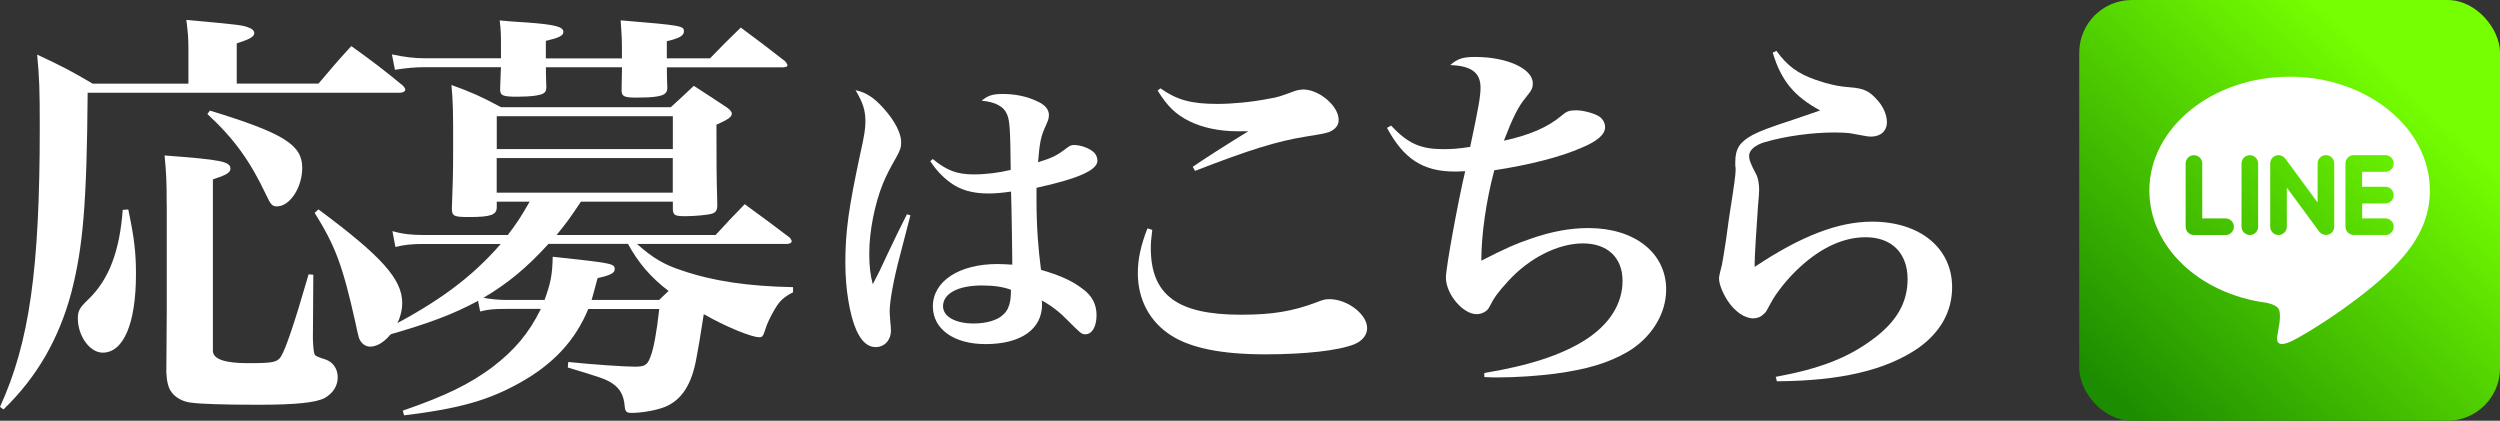
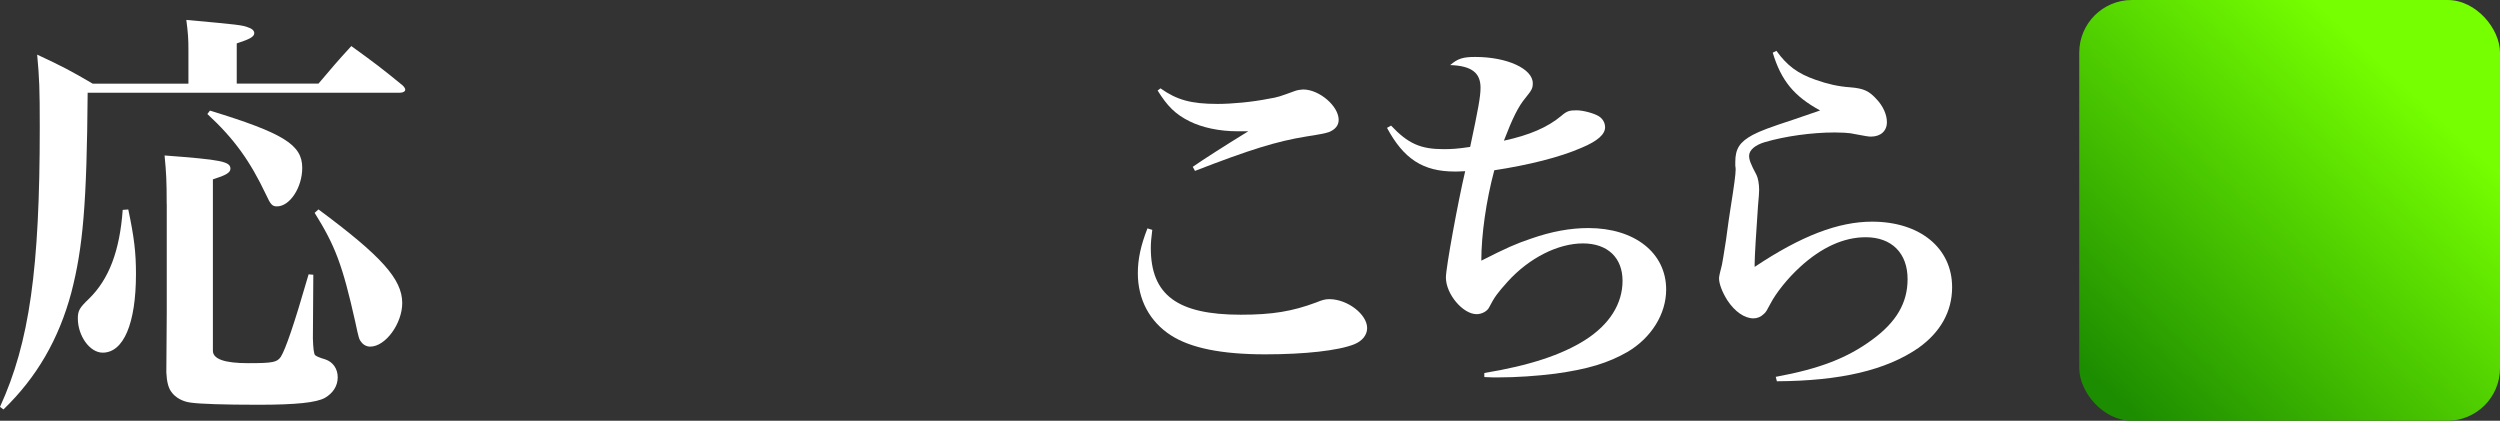
<svg xmlns="http://www.w3.org/2000/svg" id="_レイヤー_2" viewBox="0 0 356.51 60">
  <rect x="0" y="0" width="356.51" height="60" fill="#333333" stroke="none" />
  <defs>
    <style>.cls-1{fill:#fff;}.cls-2{fill:url(#_名称未設定グラデーション_12);}</style>
    <linearGradient id="_名称未設定グラデーション_12" x1="301.21" y1="57.01" x2="343.11" y2="12.28" gradientUnits="userSpaceOnUse">
      <stop offset="0" stop-color="#1c8c00" />
      <stop offset="1" stop-color="#75ff00" />
    </linearGradient>
  </defs>
  <g id="object">
    <path class="cls-1" d="M45.41,11.93c2.07-2.44,2.68-3.17,4.69-5.36,3.29,2.38,4.27,3.11,7.32,5.61.24.24.37.43.37.61,0,.24-.31.43-.73.43H12.5c-.12,15.85-.67,22.07-2.32,28.47-1.77,6.64-4.94,12.13-9.69,16.7l-.49-.37c4.21-9.2,5.67-19.69,5.67-39.87,0-5.61-.06-6.95-.37-10.36,3.66,1.71,4.69,2.25,7.92,4.14h13.65v-4.88c0-1.52-.06-2.38-.3-4.21,7.31.67,8.05.73,8.9,1.1.55.18.79.49.79.79,0,.49-.61.85-2.5,1.46v5.73h11.64ZM18.29,29.86c.85,4.02,1.1,6.16,1.1,9.21,0,7.07-1.77,11.22-4.75,11.22-1.83,0-3.54-2.38-3.54-4.88,0-1.1.24-1.52,1.58-2.8,2.87-2.8,4.39-6.83,4.82-12.68l.79-.06ZM23.77,29.06c0-3.23-.06-4.39-.3-6.89,8.05.61,9.39.85,9.39,1.89,0,.55-.61.92-2.5,1.52v24.44q0,1.77,5,1.77c3.54,0,4.15-.12,4.69-.91.67-1.1,1.83-4.39,3.96-11.76l.67.06-.06,9.08q.06,2.13.31,2.38t1.46.61c1.1.37,1.77,1.34,1.77,2.56s-.67,2.26-1.83,2.93c-1.22.67-4.08.98-9.51.98-5,0-8.29-.12-9.57-.3-1.16-.12-2.26-.73-2.8-1.52-.43-.55-.67-1.46-.73-2.8q0-2.62.06-8.53v-15.48ZM29.93,15.77c10.55,3.23,13.17,4.88,13.17,8.17,0,2.8-1.77,5.49-3.6,5.49-.67,0-.91-.24-1.58-1.71-2.26-4.75-4.51-7.92-8.35-11.46l.37-.49ZM45.41,29.86c8.96,6.64,11.95,9.94,11.95,13.35,0,2.93-2.38,6.22-4.57,6.22-.49,0-.98-.24-1.28-.67-.31-.37-.37-.61-.85-2.87-1.83-8.17-2.87-10.85-5.79-15.54l.55-.49Z" />
-     <path class="cls-1" d="M60.35,34.79c-1.58,0-2.74.12-3.96.43l-.43-2.26c1.52.43,2.74.55,4.39.55h12.07c1.34-1.77,1.89-2.62,3.11-4.75h-4.69v.79c0,1.1-.85,1.4-3.96,1.4-2.13,0-2.44-.12-2.44-1.22.12-3.35.18-4.88.18-8.47,0-5.43,0-6.4-.24-9.14,3.17,1.16,4.08,1.58,7.07,3.17h24.2c1.1-.98,2.19-2.01,3.29-3.05,2.07,1.34,2.74,1.77,4.75,3.11.49.37.67.61.67.85,0,.49-.55.85-2.19,1.58,0,6.34,0,6.64.12,11.4,0,.79-.18,1.1-.73,1.28-.49.18-2.44.37-3.84.37s-1.71-.12-1.77-.91v-1.16h-13.11c-1.58,2.38-2.13,3.11-3.47,4.75h22.68c1.77-1.95,2.32-2.5,4.15-4.39,2.74,2.01,3.6,2.62,6.4,4.75.18.18.3.43.3.49,0,.3-.3.43-.79.43h-21.27c2.19,1.95,3.78,2.93,6.4,3.78,4.45,1.52,9.39,2.25,15.85,2.38v.73c-1.4.73-1.95,1.28-2.62,2.44-.55.91-1.16,2.19-1.34,2.87-.31.98-.43,1.1-.85,1.1-1.16,0-4.82-1.52-7.92-3.29-.61,3.84-.73,4.63-1.04,6.22-.67,3.84-2.13,6.04-4.51,7.01-1.22.49-3.29.85-4.75.85-.73,0-.91-.18-.98-.98-.12-1.52-.67-2.5-1.77-3.23-.91-.61-1.65-.85-6.34-2.26l.06-.79c3.54.37,8.11.67,9.51.67s1.77-.24,2.19-1.34c.49-1.22.91-3.54,1.28-6.89h-10.12c-1.83,4.45-4.94,7.8-9.57,10.42s-8.78,3.78-16.7,4.75l-.18-.67c6.16-2.13,9.51-3.78,12.8-6.22,3.17-2.44,5.18-4.82,6.89-8.29h-4.94c-1.71,0-2.56.06-3.72.37l-.3-1.52c-3.6,1.95-7.07,3.23-13.05,4.94l-.3-.79c7.8-4.02,12.44-7.5,16.58-12.25h-11.03ZM71.44,8.34v-1.83c0-1.58,0-2.07-.18-3.6,1.77.18,3.11.24,3.96.3,3.96.3,5.12.61,5.12,1.34,0,.55-.67.85-2.5,1.28v2.5h10.85v-1.28c0-1.58-.06-2.44-.18-4.15,8.78.73,9.02.79,9.02,1.58,0,.61-.67.98-2.44,1.4v2.44h6.16c1.89-1.95,2.5-2.56,4.39-4.39,2.8,2.07,3.66,2.74,6.34,4.82.18.24.31.43.31.55,0,.18-.18.3-.67.3h-16.52c0,1.22,0,1.46.06,2.8,0,.49-.06.67-.24.85-.37.49-1.71.67-4.15.67-1.77,0-2.13-.18-2.13-1.04l.06-3.29h-10.85c0,.92,0,1.4.06,2.8,0,.49-.12.73-.31.85-.37.37-1.95.55-3.9.55-2.07,0-2.38-.18-2.38-1.1.06-1.46.06-1.95.12-3.11h-10.85c-1.46,0-2.62.12-4.27.37l-.43-2.19c1.77.37,3.17.55,4.69.55h10.85ZM78.21,34.79c-3.17,3.47-5.79,5.61-9.27,7.68.98.18,2.19.3,3.05.3h5.67c.85-2.38,1.1-3.47,1.16-6.16,8.53.92,8.84.98,8.84,1.77,0,.55-.55.85-2.44,1.28-.43,1.52-.55,2.13-.85,3.11h9.63c.61-.61.85-.79,1.34-1.28-2.5-1.89-4.33-4.02-5.79-6.71h-11.34ZM95.95,16.57h-25.11v4.69h25.11v-4.69ZM70.83,22.54v4.94h25.11v-4.94h-25.11Z" />
-     <path class="cls-1" d="M129.83,30.7l-1.5,5.78c-.91,3.41-1.46,6.51-1.46,7.92,0,.36.05.77.09,1.5.05.46.09.91.09,1.23,0,1.37-.91,2.37-2.18,2.37-1.09,0-2-.77-2.73-2.37-.96-2.14-1.59-5.87-1.59-9.65,0-4.46.46-7.74,2.09-15.38.64-2.82.77-3.78.77-4.78,0-1.55-.32-2.64-1.41-4.46,1.5.32,2.64,1.05,4.05,2.64,1.55,1.73,2.46,3.5,2.46,4.78,0,.77-.14,1.18-.82,2.37-.73,1.27-1.32,2.41-1.77,3.5-1.18,2.91-1.96,6.83-1.96,10.01,0,1.73.14,3,.5,4.37.77-1.46,1.09-2.09,2.18-4.46,1.09-2.32,1.46-3.05,2.69-5.51l.5.14ZM133.02,22.68c2,1.64,3.46,2.19,5.83,2.19,1.77,0,3.55-.23,5.28-.64-.05-5.69-.14-7.01-.5-7.87-.46-1.18-1.68-1.82-3.64-2,.86-.73,1.55-.96,3-.96,1.73,0,3.37.32,4.82,1,1.18.5,1.77,1.18,1.77,2,0,.46-.09.73-.46,1.55-.68,1.46-.86,2.32-1.09,5.19,2.05-.64,2.69-.96,4.05-2,.46-.36.68-.46,1.09-.46.96,0,2.23.46,2.87,1.09.27.27.46.73.46,1.14,0,1.37-2.82,2.59-8.69,3.87v1.73c0,3.69.23,6.83.64,9.97,2.69.77,4.51,1.59,5.96,2.73,1.32.96,1.96,2.18,1.96,3.73,0,1.64-.64,2.73-1.59,2.73-.55,0-.68-.14-2.59-2.05-1.05-1.09-2.28-2.05-3.64-2.78.05.27.05.46.05.59,0,3.5-3,5.64-8.06,5.64-4.51,0-7.51-2.14-7.51-5.37,0-3.6,3.73-6.05,9.24-6.05.64,0,1.18.05,2.09.09,0-.55-.09-7.83-.18-10.42-1.27.18-2.28.27-3.19.27-2.32,0-4.05-.5-5.46-1.55-1.14-.82-2.09-1.87-2.87-3.05l.36-.32ZM140.03,40.71c-3.41,0-5.55,1.14-5.55,2.96,0,1.46,1.73,2.46,4.37,2.46,1.87,0,3.55-.5,4.32-1.37.5-.46.77-1.14.91-1.96.05-.32.09-1.09.09-1.41,0-.05,0-.09-.05-.09-1.18-.41-2.41-.59-4.1-.59Z" />
    <path class="cls-1" d="M164.32,32.78c-.16,1.27-.21,1.9-.21,2.59,0,6.71,3.8,9.51,12.84,9.51,4.49,0,7.34-.48,10.72-1.74.9-.37,1.32-.48,1.9-.48,2.59,0,5.39,2.17,5.39,4.12,0,1-.69,1.85-1.85,2.32-2.27.9-7.03,1.43-12.68,1.43-6.23,0-10.62-.9-13.42-2.69-3.06-1.96-4.75-5.12-4.75-8.88,0-2.01.42-3.96,1.37-6.39l.69.21ZM165.49,12.6c2.32,1.64,4.33,2.22,8.14,2.22,2.01,0,4.91-.26,7.29-.74,1.32-.21,1.58-.32,3.75-1.11.26-.11.9-.21,1.16-.21,2.32,0,5.07,2.38,5.07,4.33,0,.79-.48,1.37-1.37,1.74q-.74.26-3.22.63c-4.28.69-8.14,1.9-15.9,4.91l-.32-.58c1.43-1,4.49-2.96,7.92-5.07h-1.58c-2.54,0-5.02-.53-6.81-1.43-2.01-1-3.17-2.17-4.54-4.38l.42-.32Z" />
    <path class="cls-1" d="M198.35,17.89c2.43,2.59,4.23,3.38,7.5,3.38,1.16,0,2.01-.05,3.8-.32,1.16-5.44,1.48-7.18,1.48-8.45,0-2.11-1.27-3.12-4.33-3.22,1.11-.95,1.85-1.16,3.59-1.16,4.54,0,8.19,1.69,8.19,3.75,0,.69-.11.95-1.06,2.11-1,1.21-1.8,2.8-3.06,6.08,3.65-.79,6.23-1.9,8.19-3.54.79-.69,1.16-.79,2.17-.79.95,0,2.48.42,3.17.84.58.37.9.95.9,1.58,0,1-1.06,1.96-3.33,2.91-3.12,1.37-7.61,2.48-12.47,3.22-1.16,4.33-1.85,9.19-1.85,12.89,3.65-1.85,4.86-2.38,7.03-3.12,3.01-1.06,5.71-1.53,8.24-1.53,6.6,0,11.09,3.54,11.09,8.77,0,3.49-2.11,6.87-5.49,8.88-2.75,1.58-5.65,2.48-10.35,3.12-2.54.32-5.49.53-8.19.53-.37,0-1.06,0-1.9-.05v-.58c6.44-1.06,11.04-2.59,14.37-4.7,3.49-2.22,5.34-5.18,5.34-8.45s-2.11-5.33-5.65-5.33-7.66,2.06-10.72,5.44c-1.48,1.64-1.9,2.22-2.64,3.65-.26.58-1.06,1-1.8,1-1.95,0-4.38-2.85-4.38-5.23,0-1.43,1.74-10.88,2.75-15.16-.85.05-1.16.05-1.48.05-4.54,0-7.29-1.8-9.67-6.23l.58-.32Z" />
    <path class="cls-1" d="M253.34,7.27c1.53,2.11,3.01,3.22,5.6,4.12,1.64.58,3.22.95,4.91,1.06,1.95.16,2.69.53,3.75,1.69.95,1,1.48,2.22,1.48,3.28,0,1.27-.9,2.06-2.27,2.06-.42,0-.63-.05-2.96-.48-.42-.05-1.16-.11-2.22-.11-3.28,0-7.03.53-9.93,1.37-1.43.42-2.27,1.16-2.27,1.95,0,.58.21,1.16,1.06,2.75.21.42.37,1.27.37,2.11,0,.37-.05,1.11-.16,2.27-.26,3.65-.48,7.29-.48,8.24v.48c6.66-4.44,11.94-6.45,16.75-6.45,6.81,0,11.41,3.75,11.41,9.35,0,3.49-1.69,6.44-4.81,8.66-4.6,3.17-11.09,4.7-20.18,4.75l-.16-.63c6.29-1.16,10.2-2.69,13.73-5.28,3.49-2.54,5.07-5.28,5.07-8.66,0-3.7-2.27-5.97-5.97-5.97-3.12,0-6.29,1.43-9.35,4.23-1.8,1.64-3.43,3.7-4.23,5.23-.53,1-.63,1.21-.95,1.48-.42.42-.95.63-1.48.63-1.27,0-2.64-.95-3.7-2.54-.74-1.16-1.21-2.38-1.21-3.17q0-.37.42-1.95c.11-.53.26-1.53.58-3.54.26-2.01.48-3.49.63-4.44.53-3.33.74-4.91.74-5.55,0-.11,0-.32-.05-.58v-.53c0-1.9.63-2.85,2.48-3.86,1.11-.58,2.38-1.06,5.92-2.22q2.64-.9,3.7-1.27c-3.7-2.01-5.55-4.23-6.76-8.24l.53-.26Z" />
    <rect class="cls-2" x="296.51" width="60" height="60" rx="7.5" ry="7.5" />
-     <path class="cls-1" d="M346.51,27.16c0-8.95-8.98-16.23-20.01-16.22-11.03,0-20,7.29-19.99,16.24,0,8.02,7.12,14.74,16.73,16,.65.14,1.54.43,1.76.99.2.51.13,1.3.07,1.81,0,0-.23,1.41-.28,1.71-.09.51-.4,1.98,1.73,1.08,2.14-.9,11.51-6.79,15.71-11.62h0c2.9-3.18,4.29-6.41,4.28-9.99ZM317.37,33.51h-4.5c-.66,0-1.19-.53-1.19-1.19v-9c0-.66.53-1.19,1.18-1.19.66,0,1.19.53,1.19,1.19v7.82s3.32,0,3.32,0c.65,0,1.19.53,1.19,1.19,0,.65-.53,1.19-1.19,1.19ZM320.84,33.51c-.65,0-1.19-.53-1.19-1.19v-9c0-.66.53-1.19,1.18-1.19.65,0,1.19.53,1.19,1.19v9c0,.66-.53,1.19-1.18,1.19ZM332.06,33.44c-.12.04-.25.06-.38.06-.37,0-.73-.18-.95-.47l-4.62-6.28v5.57c0,.66-.53,1.19-1.18,1.19-.66,0-1.19-.53-1.19-1.19v-9c0-.51.32-.97.81-1.13.12-.04.25-.06.38-.06.37,0,.73.18.95.47l4.62,6.28v-5.57c0-.65.53-1.19,1.18-1.19.66,0,1.19.53,1.19,1.19v9c0,.51-.32.97-.81,1.13ZM340.16,33.5h-4.5c-.66,0-1.19-.53-1.19-1.19v-4.5s0,0,0,0h0s0-4.5,0-4.5h0c0-.66.53-1.19,1.19-1.19h4.5c.66,0,1.19.53,1.19,1.19,0,.66-.53,1.19-1.19,1.19h-3.32s0,2.13,0,2.13h3.32c.66,0,1.19.53,1.19,1.19,0,.65-.53,1.19-1.19,1.19h-3.31s0,2.13,0,2.13h3.31c.65,0,1.19.53,1.19,1.19,0,.65-.53,1.19-1.19,1.19Z" />
  </g>
</svg>